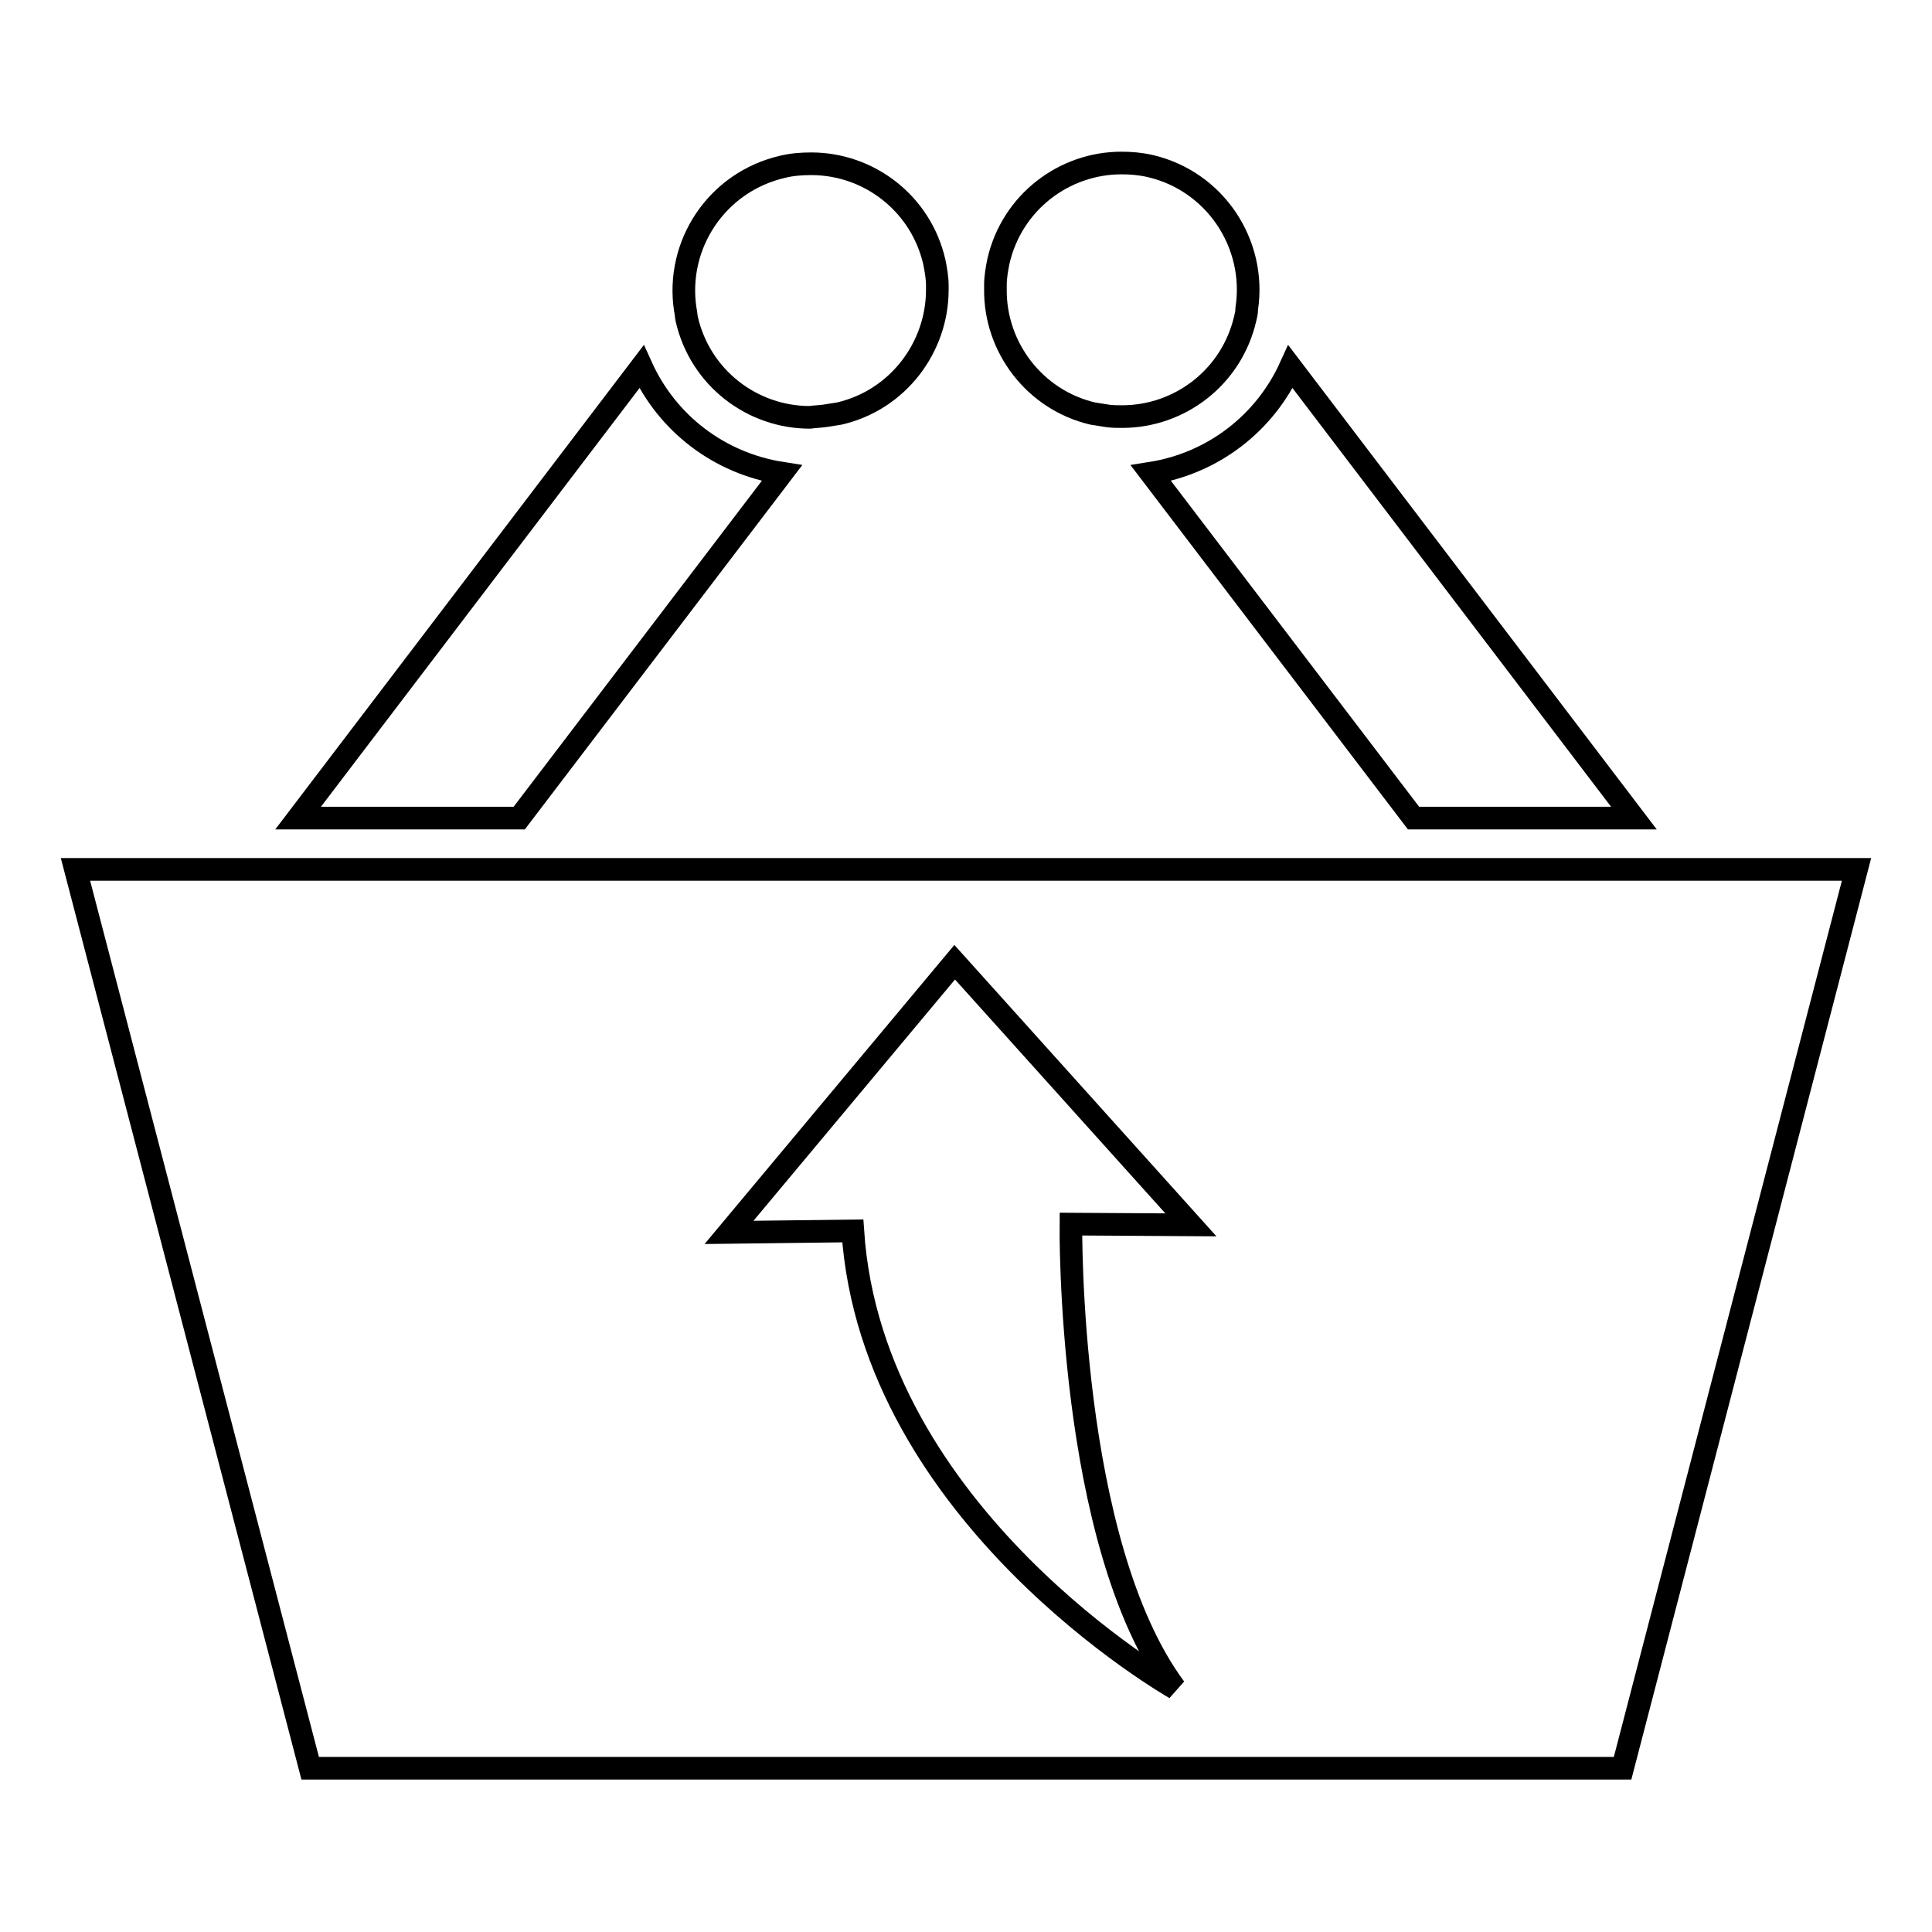
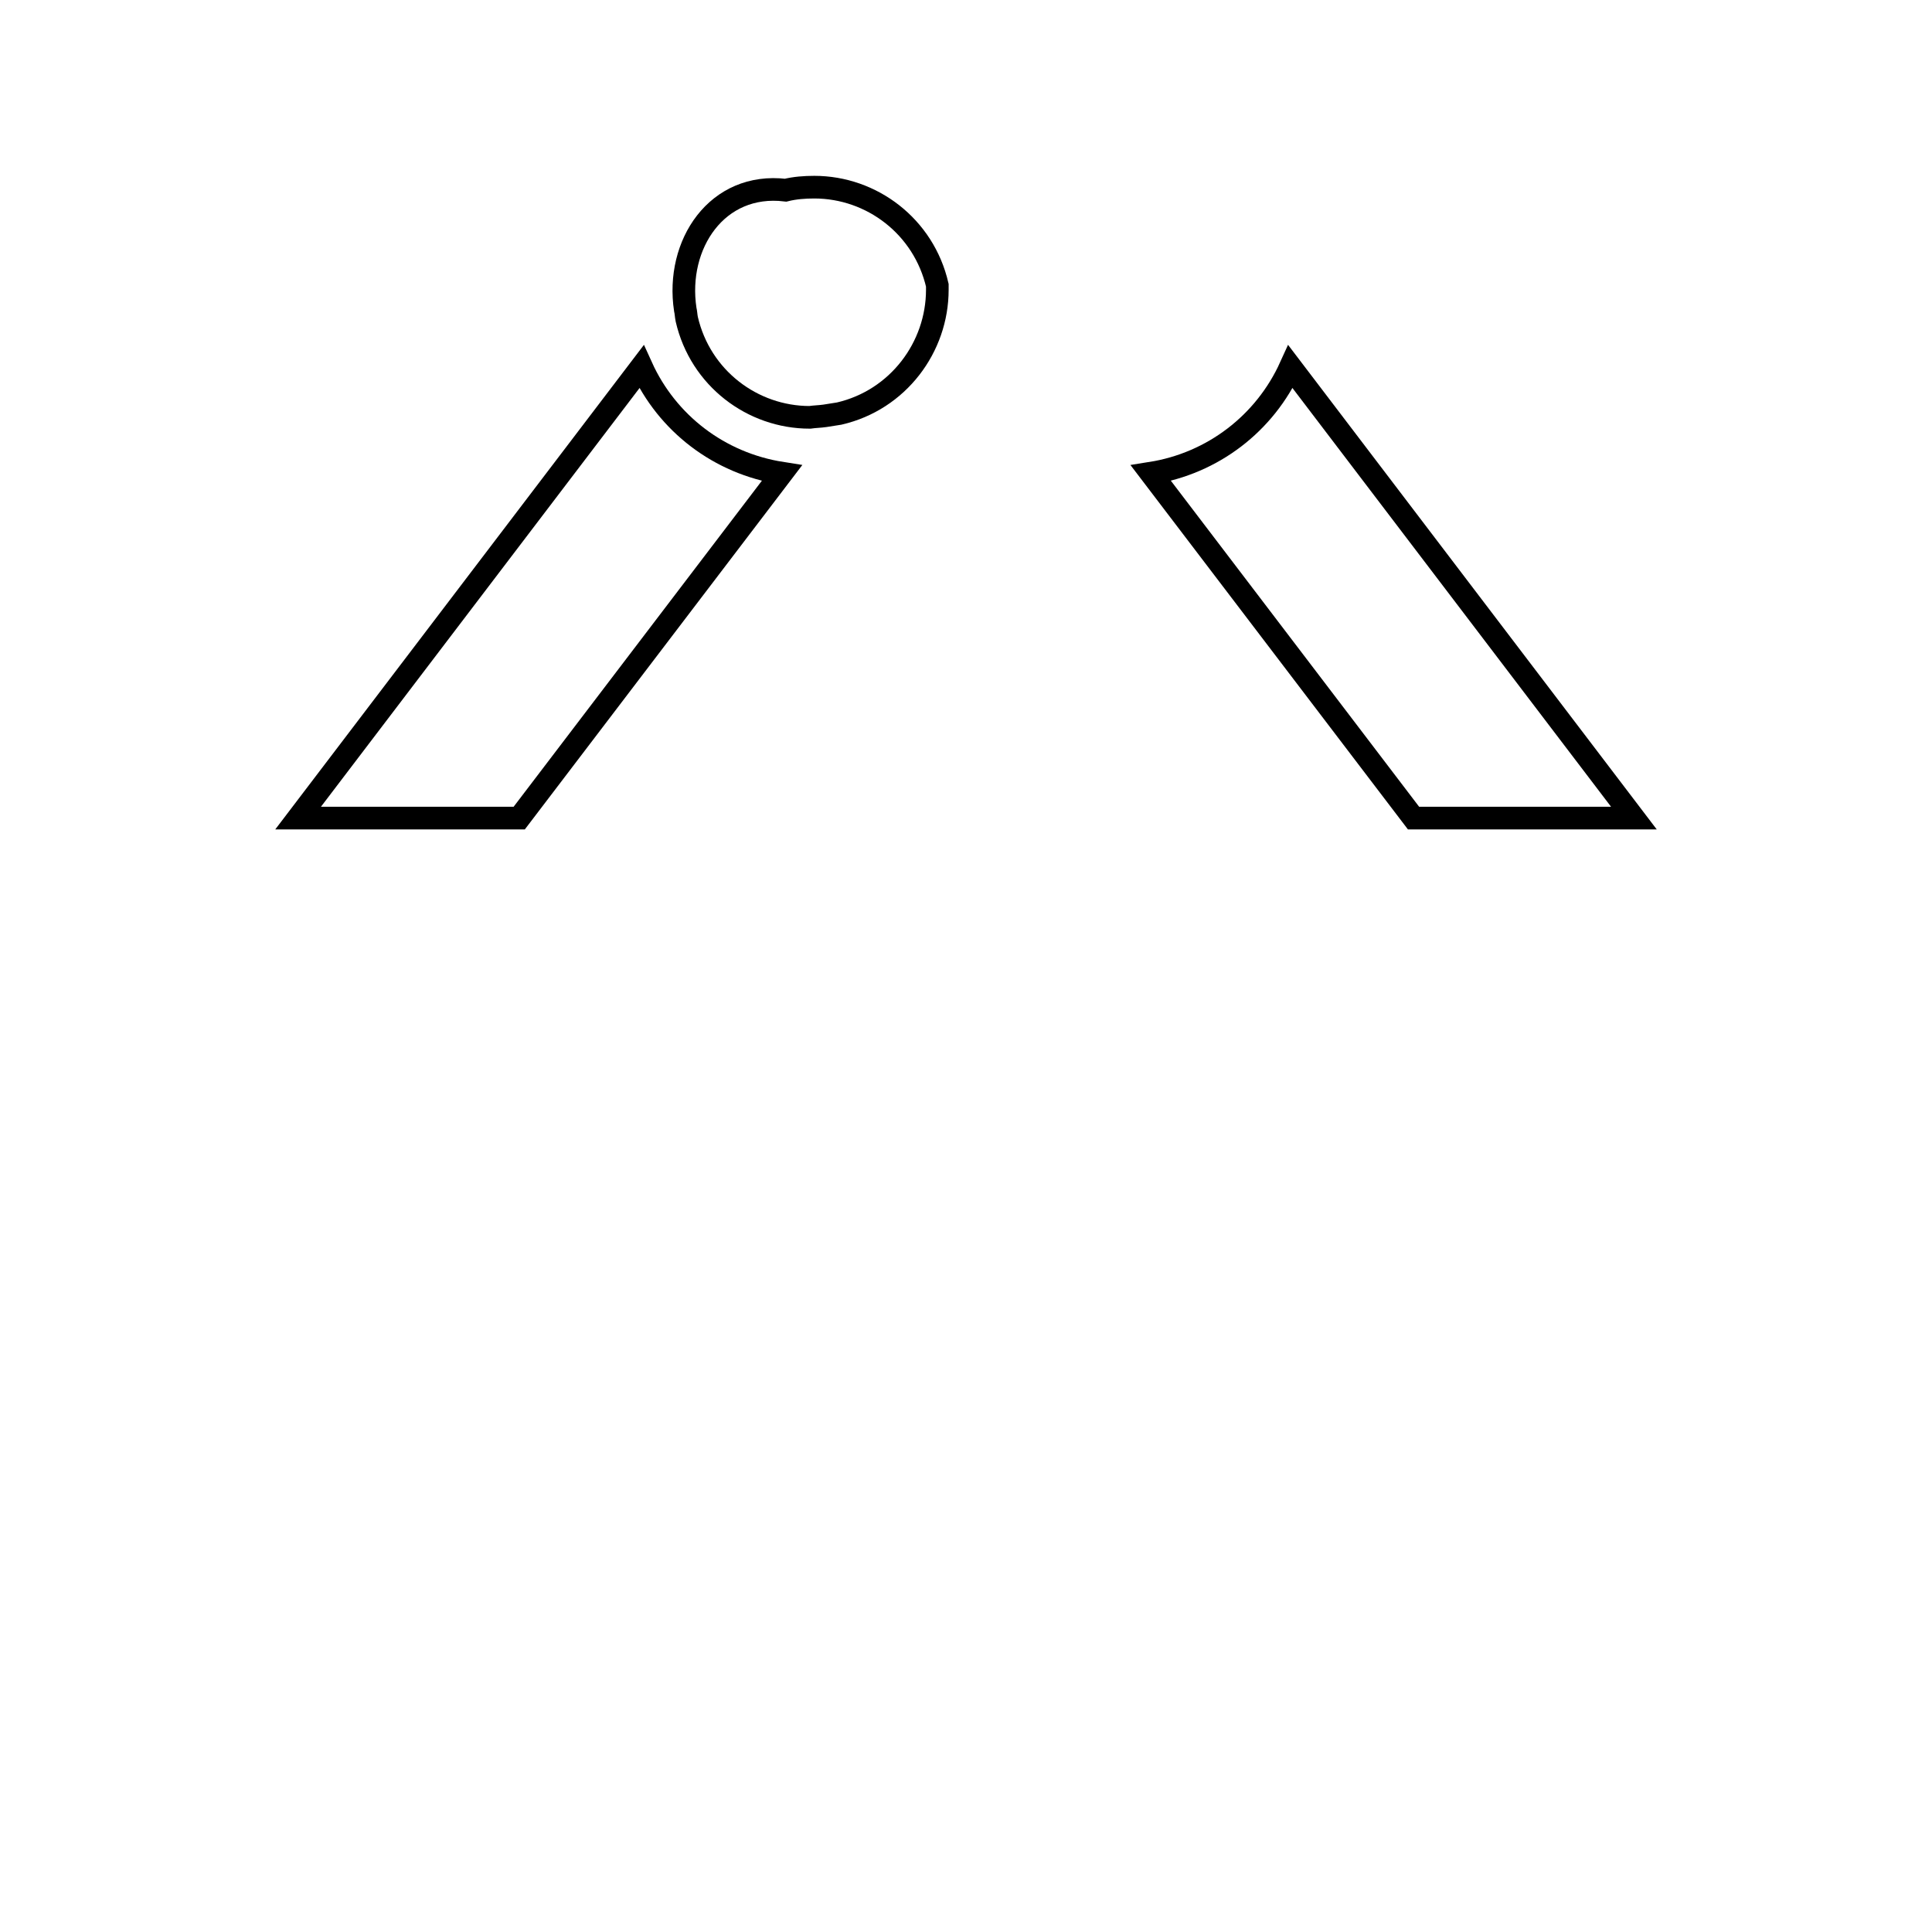
<svg xmlns="http://www.w3.org/2000/svg" version="1.1" x="0px" y="0px" viewBox="0 0 256 256" enable-background="new 0 0 256 256" xml:space="preserve">
  <g>
    <g>
      <g>
        <g>
          <path stroke-width="3" fill-opacity="0" stroke="#000000" d="M85,48.6l-45.5,59.8h29.3l34.8-45.7C95.3,61.4,88.4,56.1,85,48.6z" />
-           <path stroke-width="3" fill-opacity="0" stroke="#000000" d="M109.3,55.1c0.6-0.1,1.3-0.2,1.9-0.3c7.8-1.8,13-8.8,13-16.4c0-0.2,0-0.4,0-0.6c0-1-0.2-2.1-0.4-3.1c-1.8-7.8-8.7-13-16.3-13c-1.3,0-2.6,0.1-3.8,0.4C95,24.1,89.5,32.4,90.8,41c0.1,0.4,0.1,0.8,0.2,1.3c1.8,7.8,8.7,13,16.3,13C108,55.2,108.6,55.2,109.3,55.1z" />
+           <path stroke-width="3" fill-opacity="0" stroke="#000000" d="M109.3,55.1c0.6-0.1,1.3-0.2,1.9-0.3c7.8-1.8,13-8.8,13-16.4c0-0.2,0-0.4,0-0.6c-1.8-7.8-8.7-13-16.3-13c-1.3,0-2.6,0.1-3.8,0.4C95,24.1,89.5,32.4,90.8,41c0.1,0.4,0.1,0.8,0.2,1.3c1.8,7.8,8.7,13,16.3,13C108,55.2,108.6,55.2,109.3,55.1z" />
          <path stroke-width="3" fill-opacity="0" stroke="#000000" d="M216.5,108.4L171,48.6c-3.4,7.5-10.3,12.8-18.5,14.1l34.8,45.7H216.5z" />
-           <path stroke-width="3" fill-opacity="0" stroke="#000000" d="M144.8,54.8c0.6,0.1,1.3,0.2,1.9,0.3c0.7,0.1,1.3,0.1,2,0.1c7.6,0,14.5-5.2,16.3-13c0.1-0.4,0.2-0.8,0.2-1.3c1.3-8.6-4.2-16.9-12.8-18.9c-1.3-0.3-2.6-0.4-3.8-0.4c-7.6,0-14.5,5.2-16.3,13c-0.2,1-0.4,2.1-0.4,3.1c0,0.2,0,0.4,0,0.6C131.8,46,137.1,53,144.8,54.8z" />
-           <path stroke-width="3" fill-opacity="0" stroke="#000000" d="M221.8,115.2h-29.3H63.5H34.3H10l31.1,119.1H215l31-119.1H221.8z M155.7,223.7c0,0-40.2-22.8-42.7-60.6l-16.4,0.2l29.9-35.8l31.3,34.8l-15.9-0.1C141.9,162.2,141.4,204.4,155.7,223.7z" />
        </g>
      </g>
      <g />
      <g />
      <g />
      <g />
      <g />
      <g />
      <g />
      <g />
      <g />
      <g />
      <g />
      <g />
      <g />
      <g />
      <g />
    </g>
  </g>
</svg>